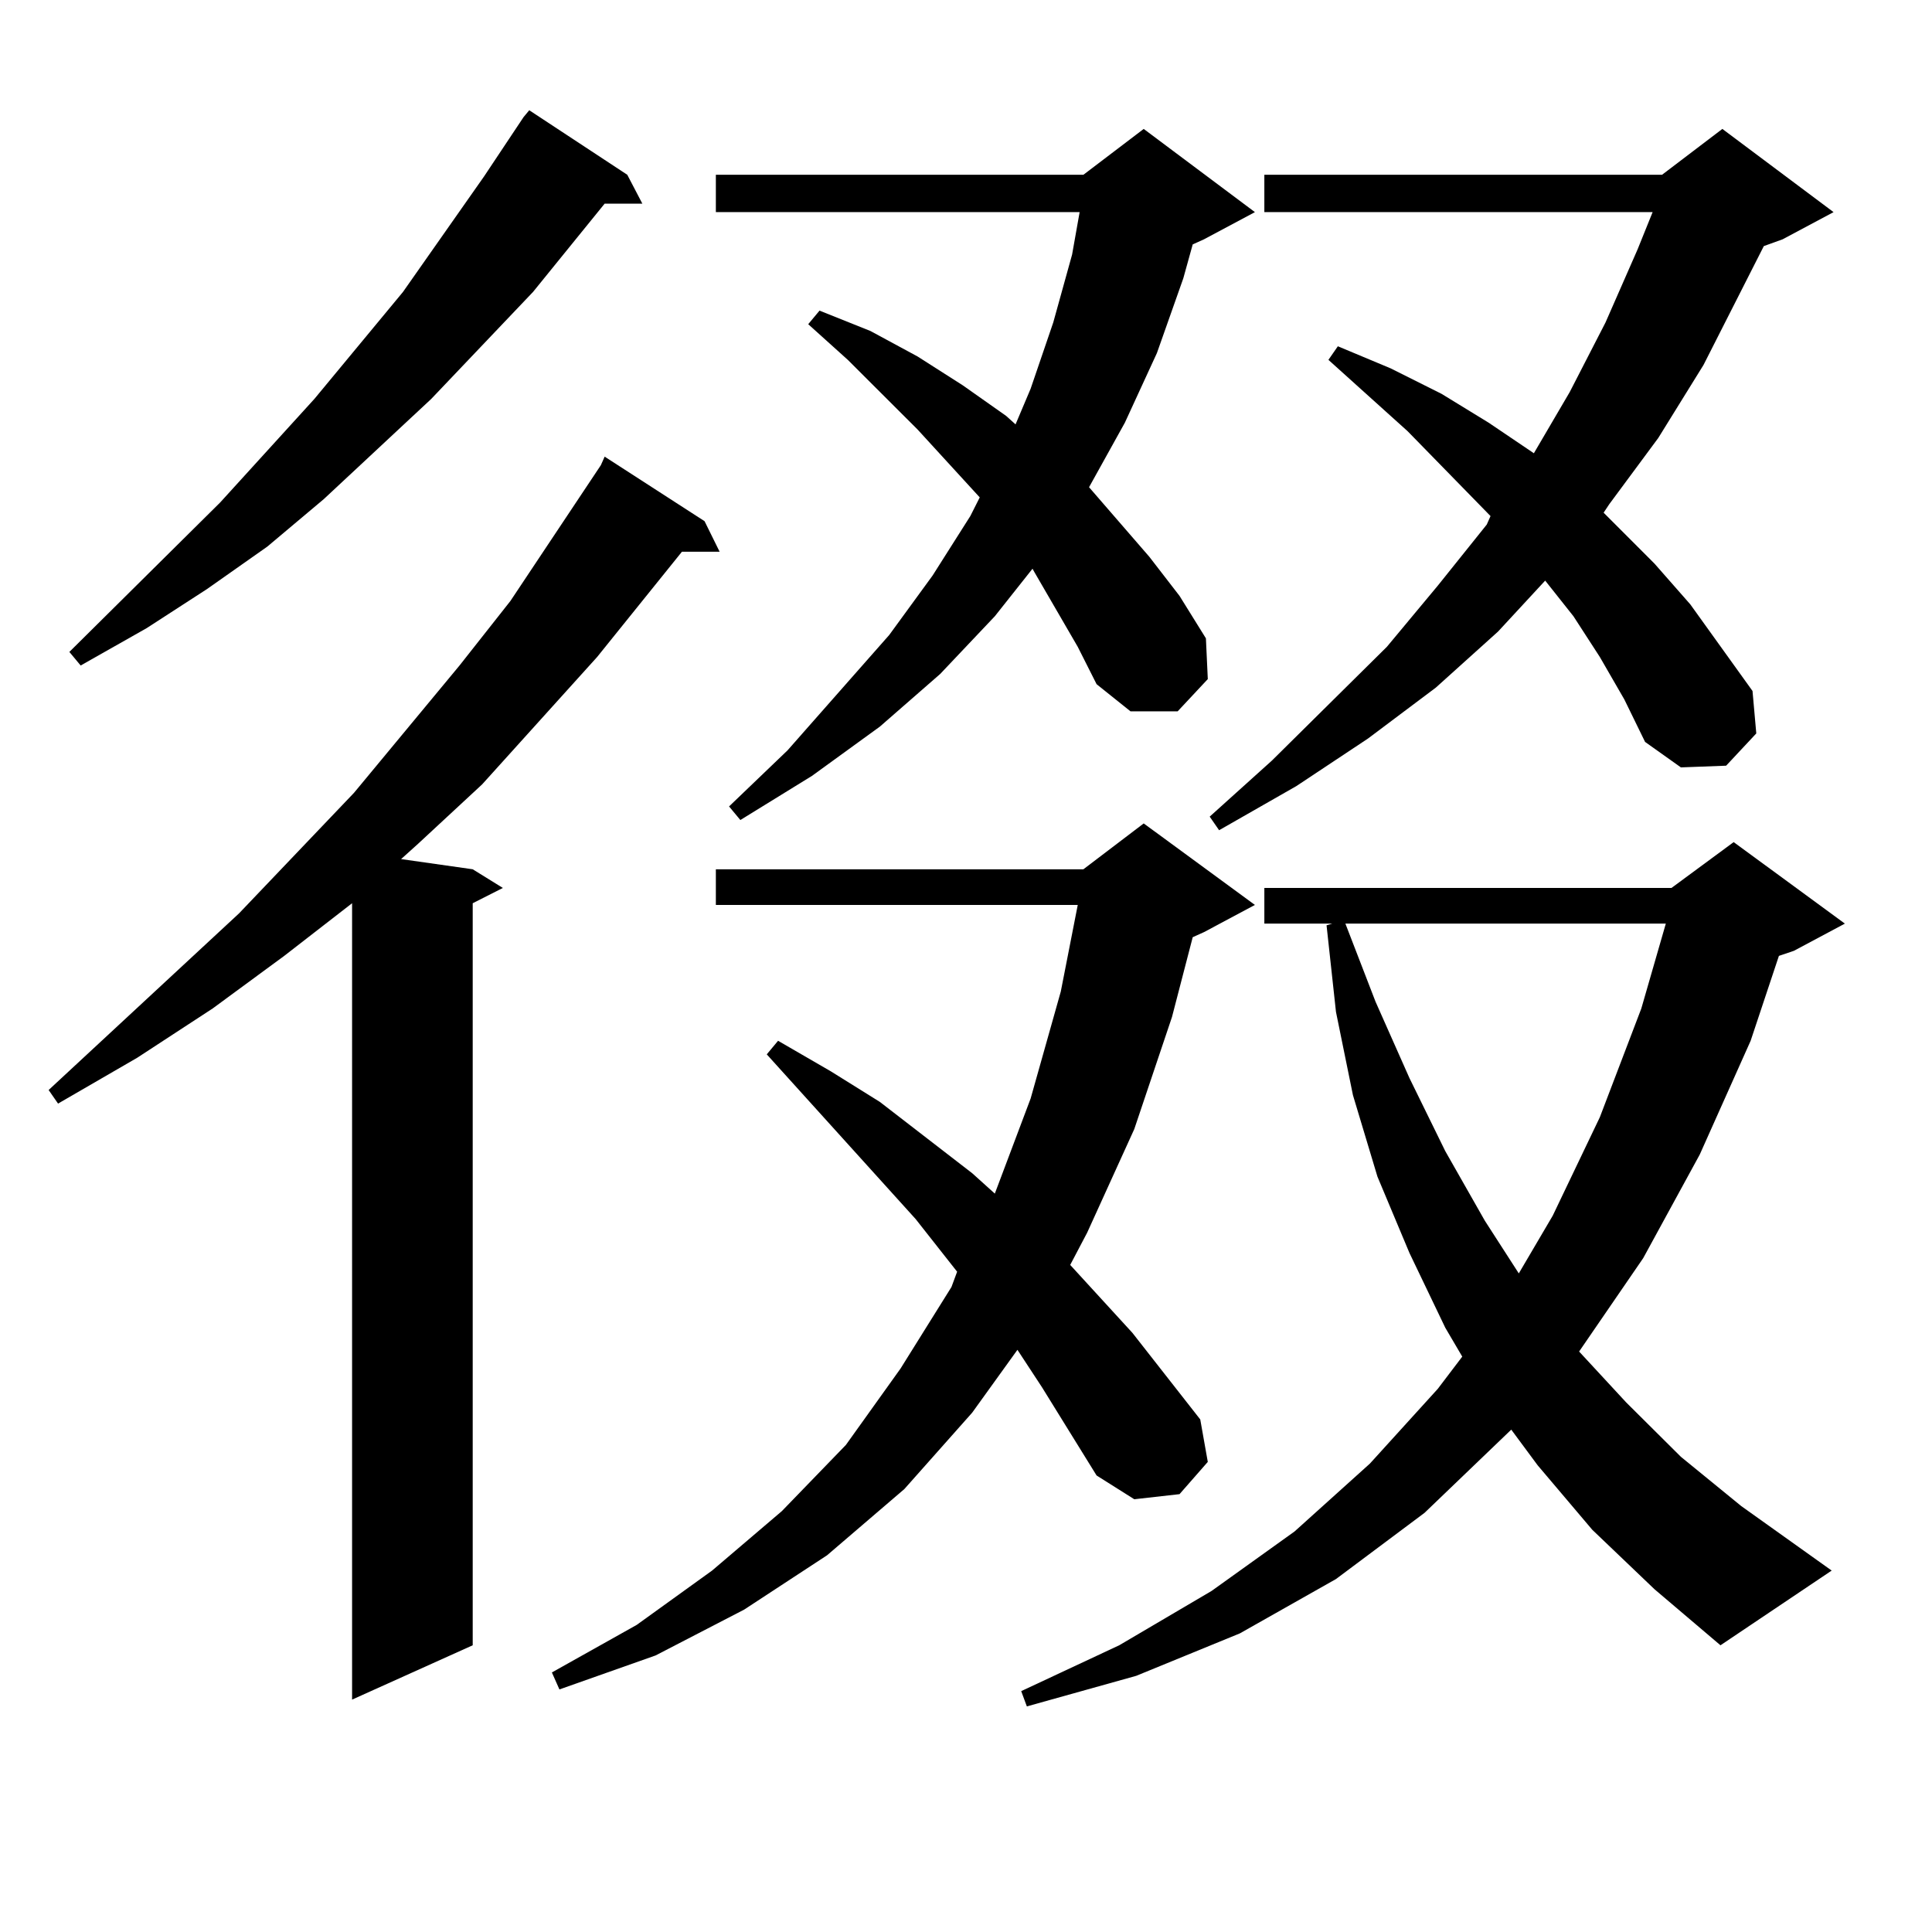
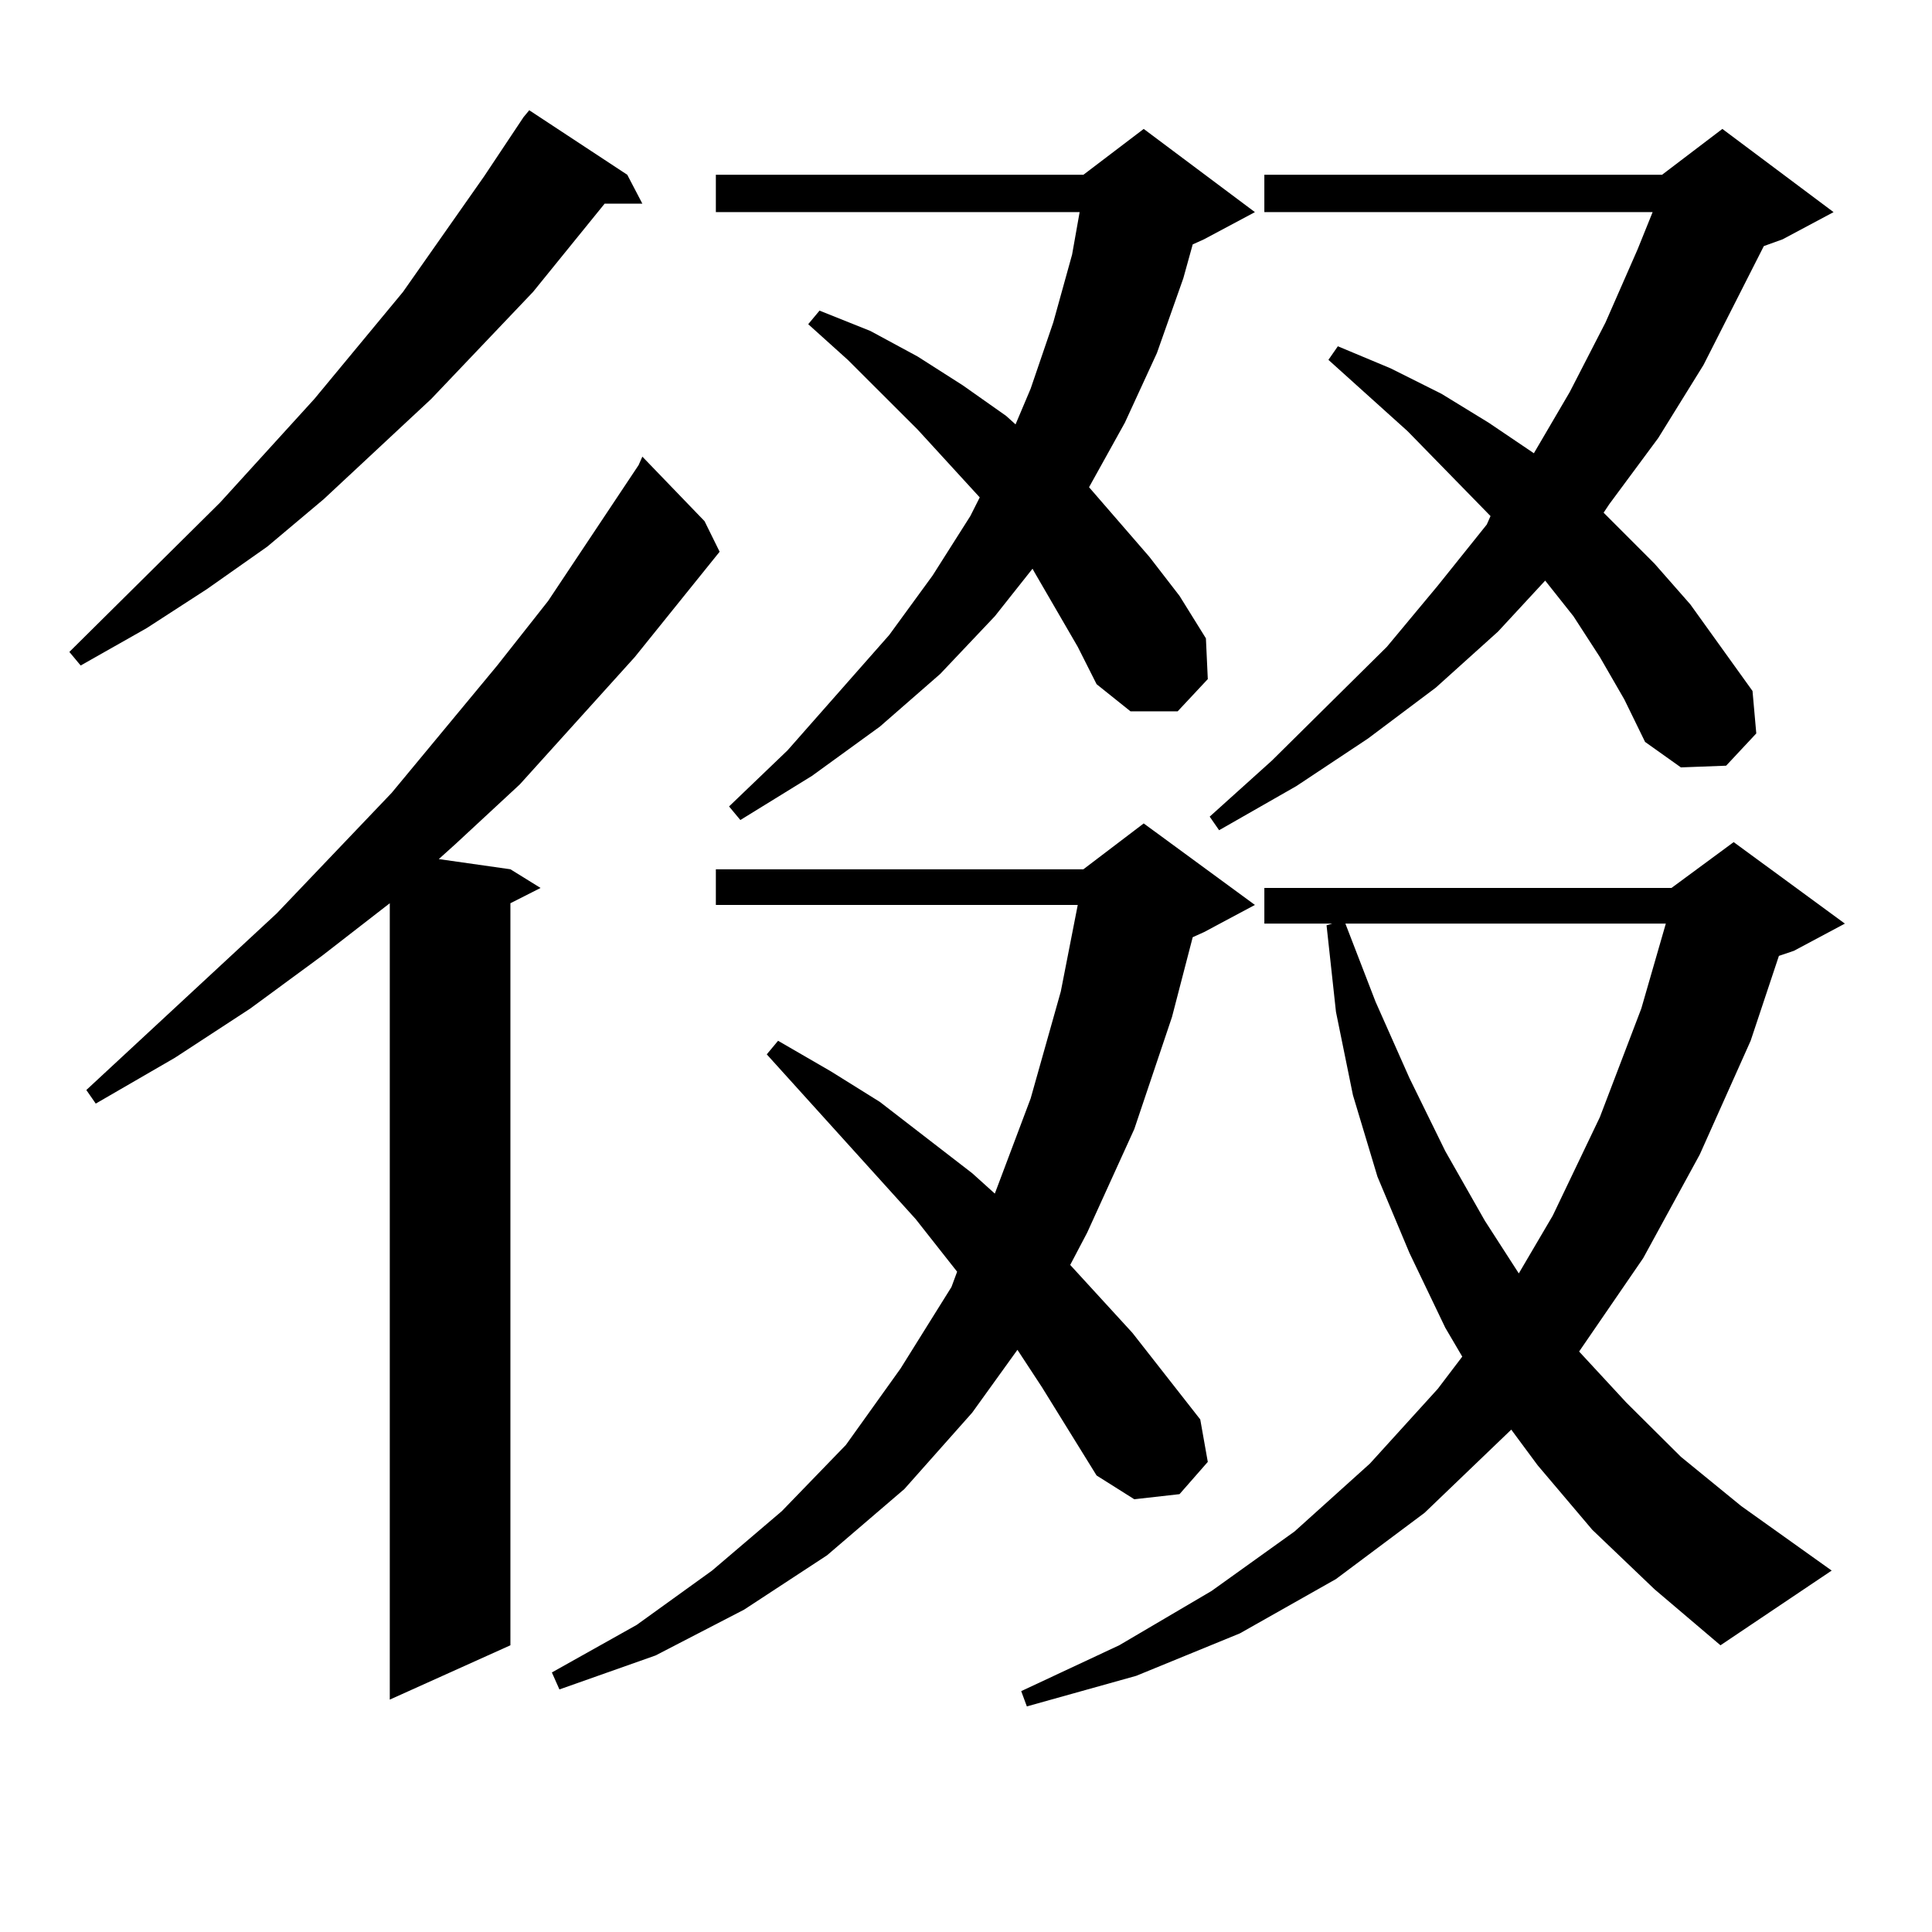
<svg xmlns="http://www.w3.org/2000/svg" version="1.1" id="图层_1" x="0px" y="0px" width="1000px" height="1000px" viewBox="0 0 1000 1000" enable-background="new 0 0 1000 1000" xml:space="preserve">
-   <path d="M364.674,269.758l7.805,15.82h-19.512l-43.901,54.492l-59.511,65.918l-33.17,30.762l-8.78,7.91l37.072,5.273l15.609,9.668  l-15.609,7.91v384.082l-62.438,28.125V467.512l-35.121,27.246l-37.072,27.246l-39.023,25.488l-40.975,23.73l-4.878-7.031  l98.534-91.406l59.511-62.402l54.633-65.918l26.341-33.398l46.828-70.313l1.951-4.395L364.674,269.758z M324.675,90.461  l7.805,14.941h-19.512l-37.072,45.703l-52.682,55.371l-55.608,51.855l-29.268,24.609l-31.219,21.973L75.9,325.129l-34.146,19.336  l-5.854-7.031l78.047-77.344l48.779-53.613l45.853-55.371l41.95-59.766l20.487-30.762l2.927-3.516L324.675,90.461z M539.304,718  l-12.683-19.336l-23.414,32.52l-35.121,39.551l-39.999,34.277l-42.926,28.125l-45.853,23.73l-49.755,17.578l-3.902-8.789  l43.901-24.609l39.023-28.125l36.097-30.762l33.17-34.277l28.292-39.551l26.341-42.188l2.927-7.91l-21.463-27.246l-77.071-85.254  l5.854-7.031l27.316,15.82l25.365,15.82l47.804,36.914l11.707,10.547l18.536-49.219l15.609-55.371l8.78-44.824H370.527v-18.457  h190.239l31.219-23.73l57.56,42.188l-26.341,14.063l-5.854,2.637l-10.731,41.309l-19.512,58.008l-24.39,53.613l-8.78,16.699  l32.194,35.156l35.121,44.824l3.902,21.973l-14.634,16.699l-23.414,2.637l-19.512-12.305L539.304,718z M557.84,334.797  l-22.438-38.672l-0.976-1.758l-19.512,24.609l-28.292,29.883l-31.219,27.246l-35.121,25.488l-37.072,22.852l-5.854-7.031  L407.6,388.41l52.682-59.766l22.438-30.762l19.512-30.762l4.878-9.668l-32.194-35.156l-36.097-36.035l-20.487-18.457l5.854-7.031  l26.341,10.547l24.39,13.184l23.414,14.941l22.438,15.82l4.878,4.395l7.805-18.457l11.707-34.277l9.756-35.156l3.902-21.973H370.527  V90.461h190.239l31.219-23.73l57.56,43.066l-26.341,14.063l-5.854,2.637l-4.878,17.578l-13.658,38.672l-16.585,36.035  l-18.536,33.398l31.219,36.035l15.609,20.215l13.658,21.973l0.976,21.094l-15.609,16.699h-24.39l-17.561-14.063L557.84,334.797z   M824.175,791.828l-28.292-33.398l-13.658-18.457l-44.877,43.066l-45.853,34.277l-49.755,28.125l-53.657,21.973l-56.584,15.82  l-2.927-7.91l50.73-23.73l47.804-28.125l42.926-30.762l39.023-35.156l35.121-38.672l12.683-16.699l-8.78-14.941l-18.536-38.672  l-16.585-39.551l-12.683-42.188l-8.78-43.066l-4.878-44.824l2.927-0.879h-35.121v-18.457h210.727l32.194-23.73l57.56,42.188  l-26.341,14.063l-7.805,2.637l-14.634,43.945l-26.341,58.887l-29.268,53.613l-33.17,48.34l24.39,26.367l28.292,28.125l31.219,25.488  l46.828,33.398l-57.56,38.672l-34.146-29.004L824.175,791.828z M828.077,340.07l-13.658-21.094l-14.634-18.457l-24.39,26.367  l-32.194,29.004l-35.121,26.367l-37.072,24.609l-39.999,22.852l-4.878-7.031l32.194-29.004l59.511-58.887l26.341-31.641  l25.365-31.641l1.951-4.395l-42.926-43.945l-40.975-36.914l4.878-7.031l27.316,11.426l26.341,13.184l24.39,14.941l23.414,15.82  l18.536-31.641l18.536-36.035l16.585-37.793l7.805-19.336H654.423V90.461h205.849l31.219-23.73l57.56,43.066l-26.341,14.063  l-9.756,3.516l-31.219,61.523l-23.414,37.793l-25.365,34.277l-2.927,4.395l26.341,26.367l18.536,21.094l32.194,44.824l1.951,21.973  l-15.609,16.699l-23.414,0.879l-18.536-13.184l-10.731-21.973L828.077,340.07z M696.373,478.059l15.609,40.43l17.561,39.551  l18.536,37.793l20.487,36.035l17.561,27.246l17.561-29.883l24.39-50.977l21.463-56.25l12.683-43.945H696.373z" />
+   <path d="M364.674,269.758l7.805,15.82l-43.901,54.492l-59.511,65.918l-33.17,30.762l-8.78,7.91l37.072,5.273l15.609,9.668  l-15.609,7.91v384.082l-62.438,28.125V467.512l-35.121,27.246l-37.072,27.246l-39.023,25.488l-40.975,23.73l-4.878-7.031  l98.534-91.406l59.511-62.402l54.633-65.918l26.341-33.398l46.828-70.313l1.951-4.395L364.674,269.758z M324.675,90.461  l7.805,14.941h-19.512l-37.072,45.703l-52.682,55.371l-55.608,51.855l-29.268,24.609l-31.219,21.973L75.9,325.129l-34.146,19.336  l-5.854-7.031l78.047-77.344l48.779-53.613l45.853-55.371l41.95-59.766l20.487-30.762l2.927-3.516L324.675,90.461z M539.304,718  l-12.683-19.336l-23.414,32.52l-35.121,39.551l-39.999,34.277l-42.926,28.125l-45.853,23.73l-49.755,17.578l-3.902-8.789  l43.901-24.609l39.023-28.125l36.097-30.762l33.17-34.277l28.292-39.551l26.341-42.188l2.927-7.91l-21.463-27.246l-77.071-85.254  l5.854-7.031l27.316,15.82l25.365,15.82l47.804,36.914l11.707,10.547l18.536-49.219l15.609-55.371l8.78-44.824H370.527v-18.457  h190.239l31.219-23.73l57.56,42.188l-26.341,14.063l-5.854,2.637l-10.731,41.309l-19.512,58.008l-24.39,53.613l-8.78,16.699  l32.194,35.156l35.121,44.824l3.902,21.973l-14.634,16.699l-23.414,2.637l-19.512-12.305L539.304,718z M557.84,334.797  l-22.438-38.672l-0.976-1.758l-19.512,24.609l-28.292,29.883l-31.219,27.246l-35.121,25.488l-37.072,22.852l-5.854-7.031  L407.6,388.41l52.682-59.766l22.438-30.762l19.512-30.762l4.878-9.668l-32.194-35.156l-36.097-36.035l-20.487-18.457l5.854-7.031  l26.341,10.547l24.39,13.184l23.414,14.941l22.438,15.82l4.878,4.395l7.805-18.457l11.707-34.277l9.756-35.156l3.902-21.973H370.527  V90.461h190.239l31.219-23.73l57.56,43.066l-26.341,14.063l-5.854,2.637l-4.878,17.578l-13.658,38.672l-16.585,36.035  l-18.536,33.398l31.219,36.035l15.609,20.215l13.658,21.973l0.976,21.094l-15.609,16.699h-24.39l-17.561-14.063L557.84,334.797z   M824.175,791.828l-28.292-33.398l-13.658-18.457l-44.877,43.066l-45.853,34.277l-49.755,28.125l-53.657,21.973l-56.584,15.82  l-2.927-7.91l50.73-23.73l47.804-28.125l42.926-30.762l39.023-35.156l35.121-38.672l12.683-16.699l-8.78-14.941l-18.536-38.672  l-16.585-39.551l-12.683-42.188l-8.78-43.066l-4.878-44.824l2.927-0.879h-35.121v-18.457h210.727l32.194-23.73l57.56,42.188  l-26.341,14.063l-7.805,2.637l-14.634,43.945l-26.341,58.887l-29.268,53.613l-33.17,48.34l24.39,26.367l28.292,28.125l31.219,25.488  l46.828,33.398l-57.56,38.672l-34.146-29.004L824.175,791.828z M828.077,340.07l-13.658-21.094l-14.634-18.457l-24.39,26.367  l-32.194,29.004l-35.121,26.367l-37.072,24.609l-39.999,22.852l-4.878-7.031l32.194-29.004l59.511-58.887l26.341-31.641  l25.365-31.641l1.951-4.395l-42.926-43.945l-40.975-36.914l4.878-7.031l27.316,11.426l26.341,13.184l24.39,14.941l23.414,15.82  l18.536-31.641l18.536-36.035l16.585-37.793l7.805-19.336H654.423V90.461h205.849l31.219-23.73l57.56,43.066l-26.341,14.063  l-9.756,3.516l-31.219,61.523l-23.414,37.793l-25.365,34.277l-2.927,4.395l26.341,26.367l18.536,21.094l32.194,44.824l1.951,21.973  l-15.609,16.699l-23.414,0.879l-18.536-13.184l-10.731-21.973L828.077,340.07z M696.373,478.059l15.609,40.43l17.561,39.551  l18.536,37.793l20.487,36.035l17.561,27.246l17.561-29.883l24.39-50.977l21.463-56.25l12.683-43.945H696.373z" />
</svg>